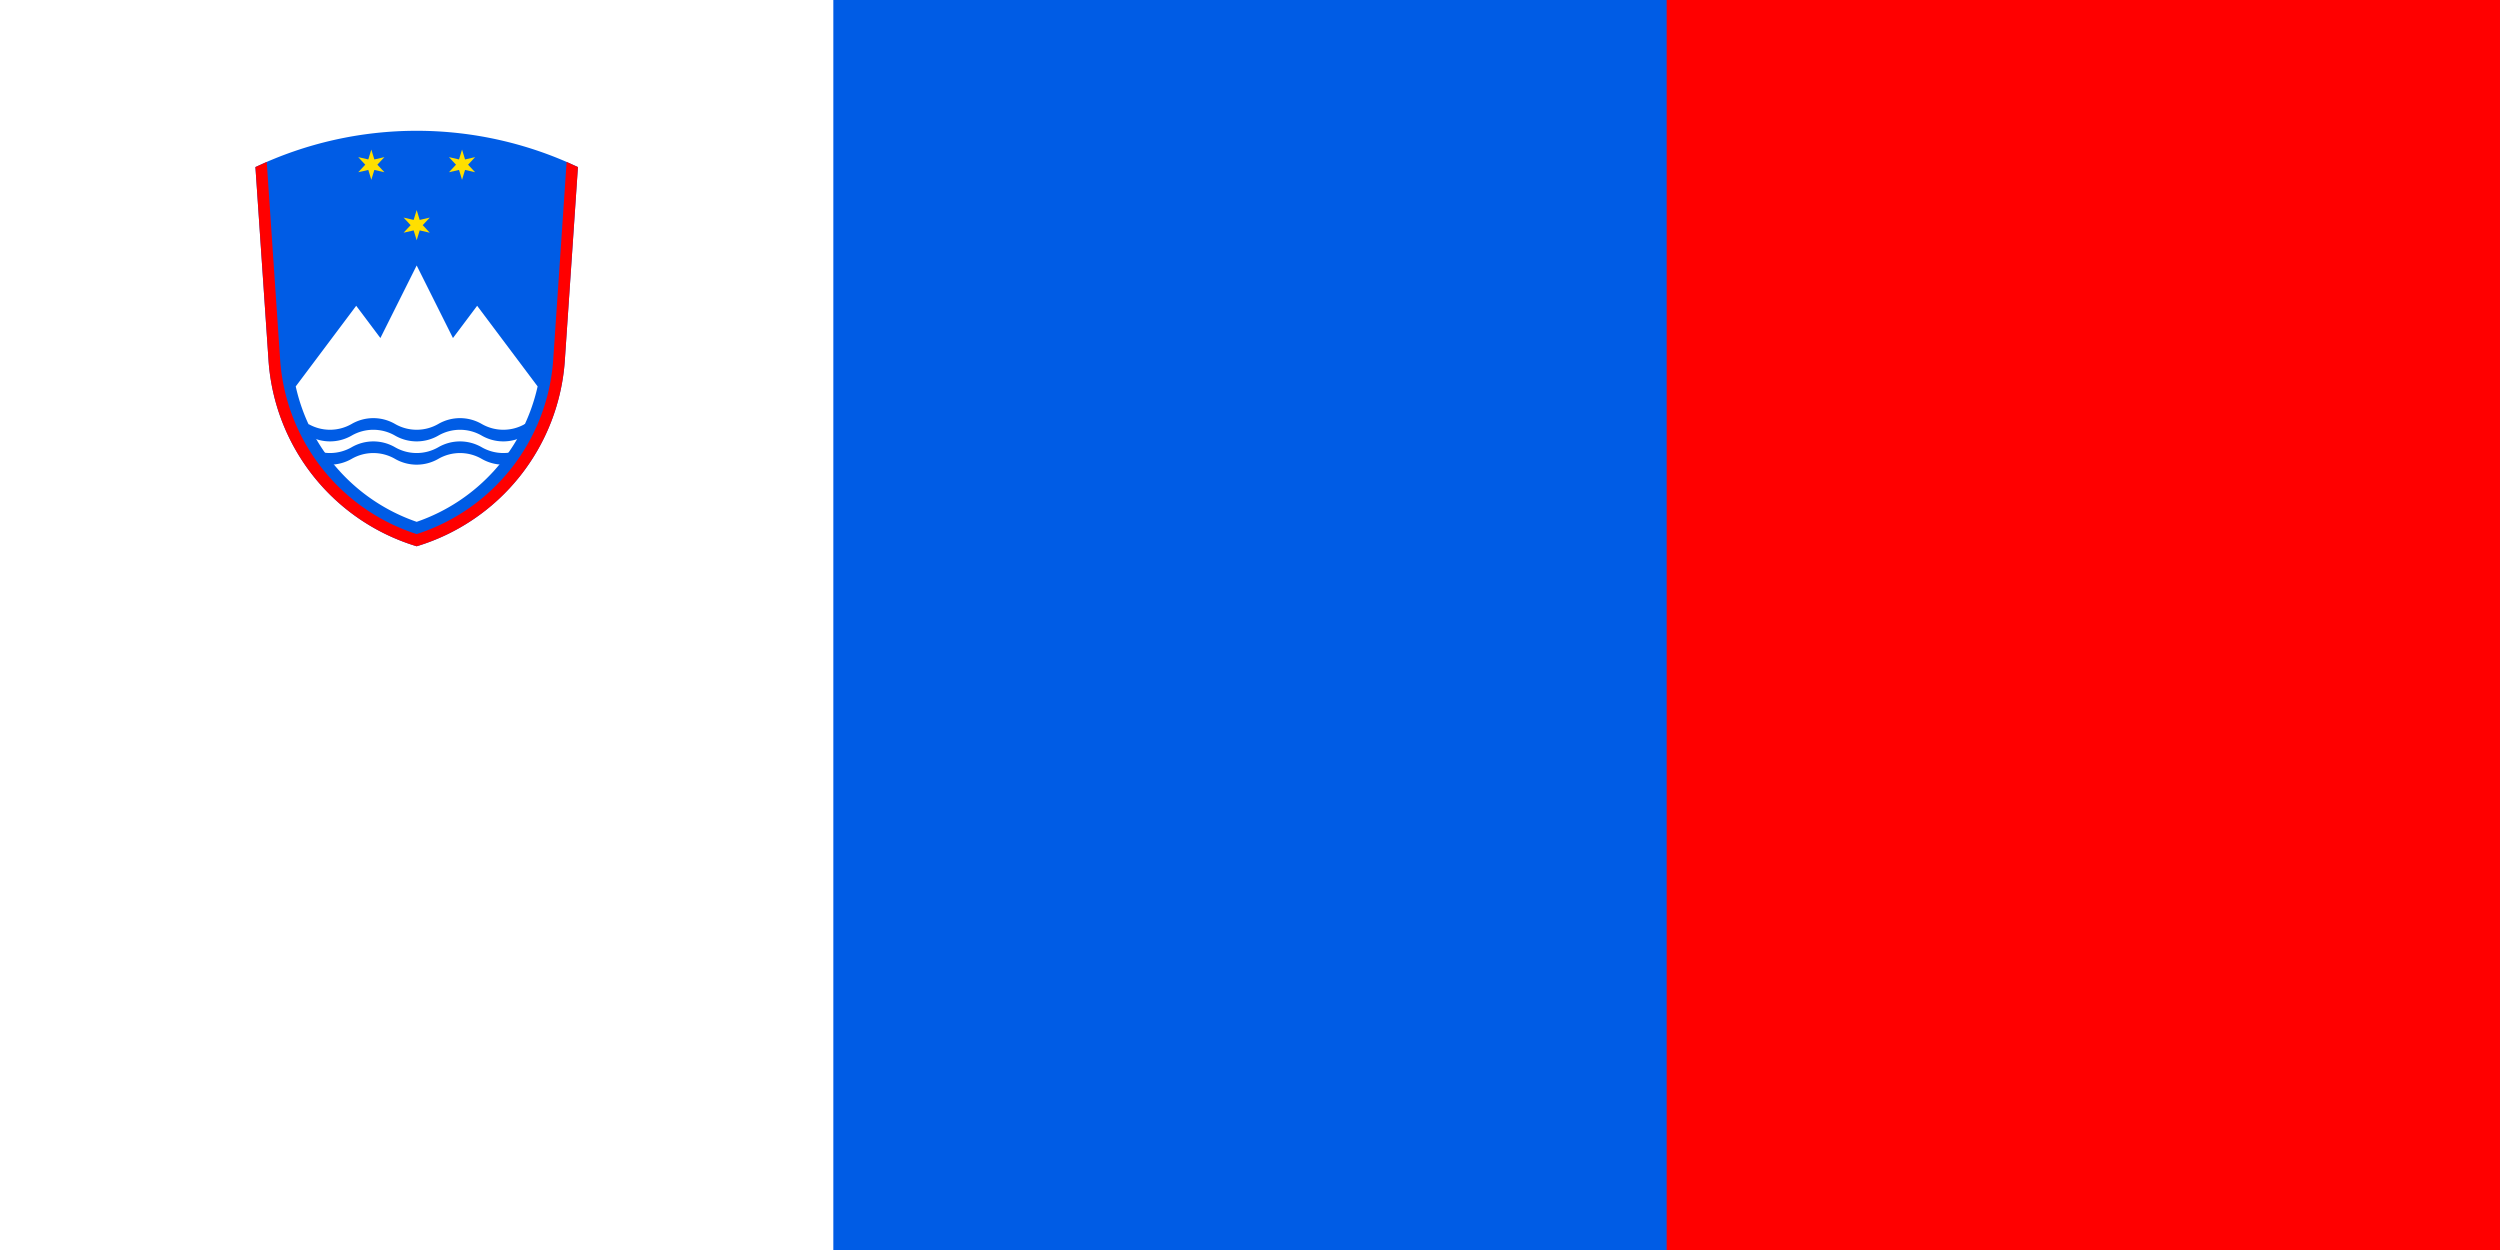
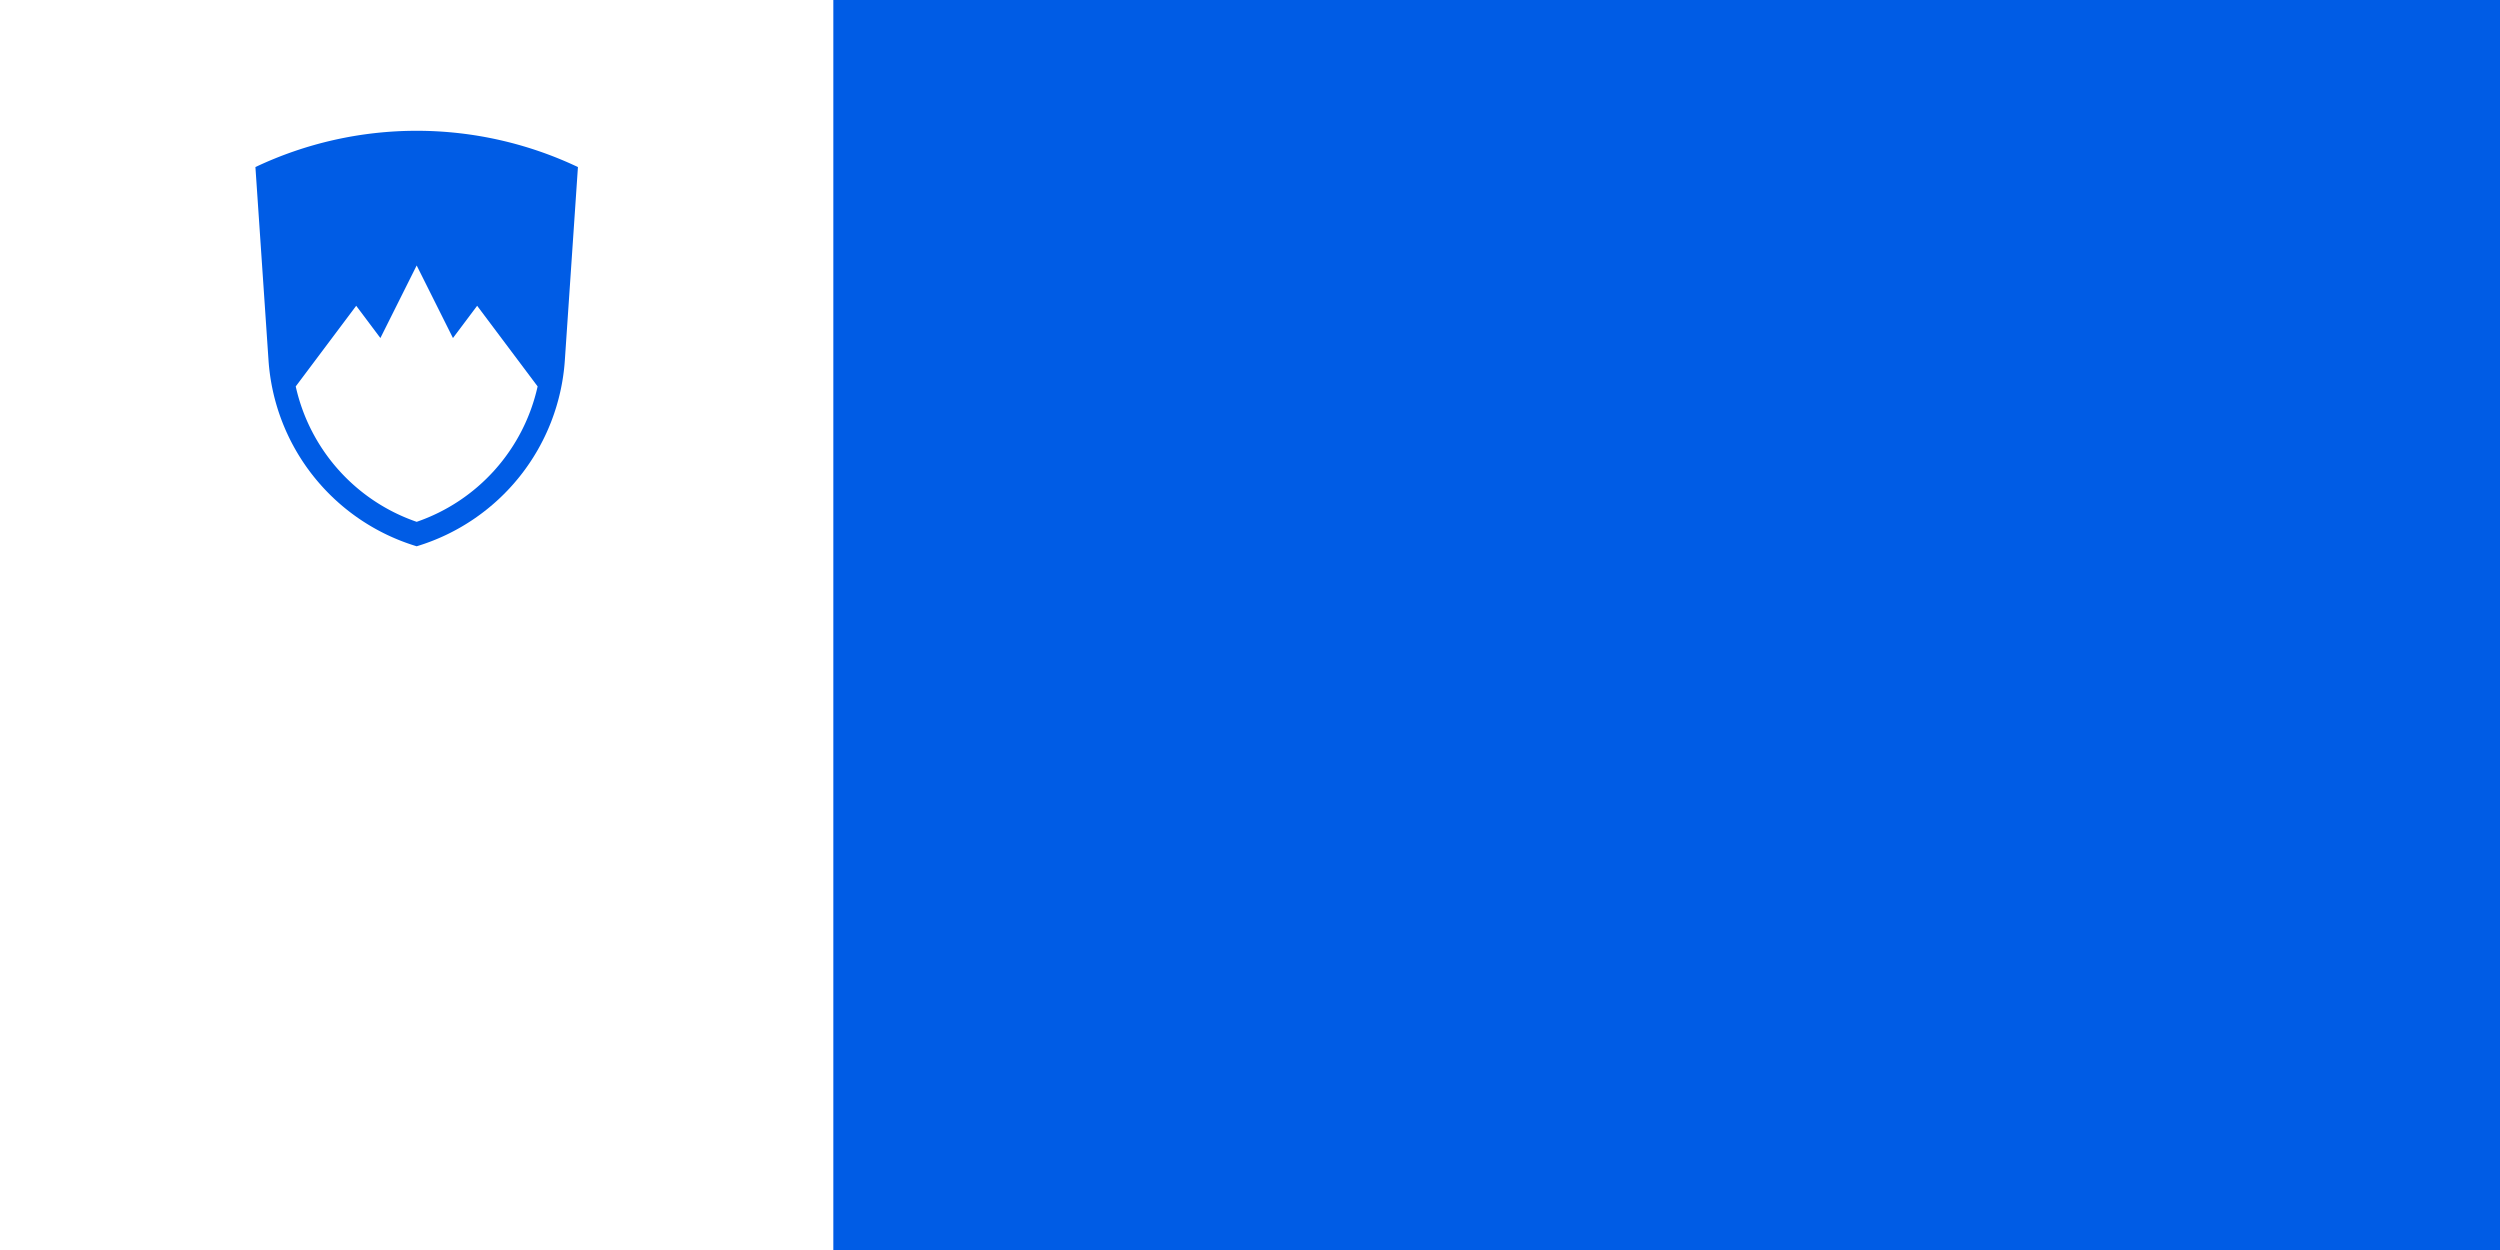
<svg xmlns="http://www.w3.org/2000/svg" xmlns:xlink="http://www.w3.org/1999/xlink" width="900" height="450" viewBox="0 0 238.125 119.063">
  <path d="M0 177.937h238.125V297H0z" style="opacity:1;fill:#fff;fill-opacity:1;stroke:none;stroke-width:17.39;stroke-linecap:butt;stroke-linejoin:round;stroke-miterlimit:4;stroke-dasharray:none;stroke-opacity:1;paint-order:normal" transform="translate(0 -177.937)" />
  <path d="M79.375 177.937h158.75V297H79.375z" style="opacity:1;fill:#005ce5;fill-opacity:1;stroke:none;stroke-width:14.199;stroke-linecap:butt;stroke-linejoin:round;stroke-miterlimit:4;stroke-dasharray:none;stroke-opacity:1;paint-order:normal" transform="translate(0 -177.937)" />
-   <path d="M158.75 177.937h79.375V297H158.75z" style="opacity:1;fill:red;fill-opacity:1;stroke:none;stroke-width:10.04;stroke-linecap:butt;stroke-linejoin:round;stroke-miterlimit:4;stroke-dasharray:none;stroke-opacity:1;paint-order:normal" transform="translate(0 -177.937)" />
  <g style="stroke:none" transform="translate(39.688 36.806) scale(.128)">
    <path d="M110.258-19.478 120-163.229a280.223 280.223 0 0 0-240 0l9.743 143.751A155.614 155.614 0 0 0 0 118.965 155.614 155.614 0 0 0 110.258-19.478" style="fill:#005ce5;fill-opacity:1" />
    <path d="M-90 0A138.293 138.293 0 0 0 0 100.767 138.293 138.293 0 0 0 90 0L45-60 27-36 0-90l-27 54-18-24-45 60" style="fill:#fff" />
-     <path id="a" d="M-15 0a6 6 0 0 0 6 0 6 6 0 0 1 6 0 6 6 0 0 0 6 0 6 6 0 0 1 6 0 6 6 0 0 0 6 0v1.611a6 6 0 0 1-6 0 6 6 0 0 0-6 0 6 6 0 0 1-6 0 6 6 0 0 0-6 0 6 6 0 0 1-6 0z" style="fill:#005ce5;fill-opacity:1" transform="translate(0 27.93) scale(5.375)" />
    <use xlink:href="#a" width="100%" height="100%" transform="translate(0 17.32)" />
-     <path id="b" d="m0-5 1 3.268L4.33-2.5 2 0l2.33 2.5L1 1.732 0 5l-1-3.268-3.33.768L-2 0l-2.33-2.5 3.33.768Z" style="fill:#ffdf00;fill-opacity:1;stroke-width:.2" transform="matrix(2.25 0 0 2.25 0 -120)" />
    <use xlink:href="#b" width="100%" height="100%" style="fill:#ffdf00;fill-opacity:1" transform="translate(-33.75 -45)" />
    <use xlink:href="#b" width="100%" height="100%" style="fill:#ffe500;fill-opacity:1" transform="translate(33.75 -45)" />
-     <path d="m-111.579-167.05 9.962 146.987A146.953 146.953 0 0 0 0 109.894 146.953 146.953 0 0 0 101.617-20.063l9.962-146.988a280.223 280.223 0 0 0 8.421 3.822l-9.743 143.751A155.614 155.614 0 0 1 0 118.965 155.614 155.614 0 0 1-110.257-19.478L-120-163.229a280.223 280.223 0 0 0 8.421-3.822" style="fill:red;fill-opacity:1" />
  </g>
</svg>